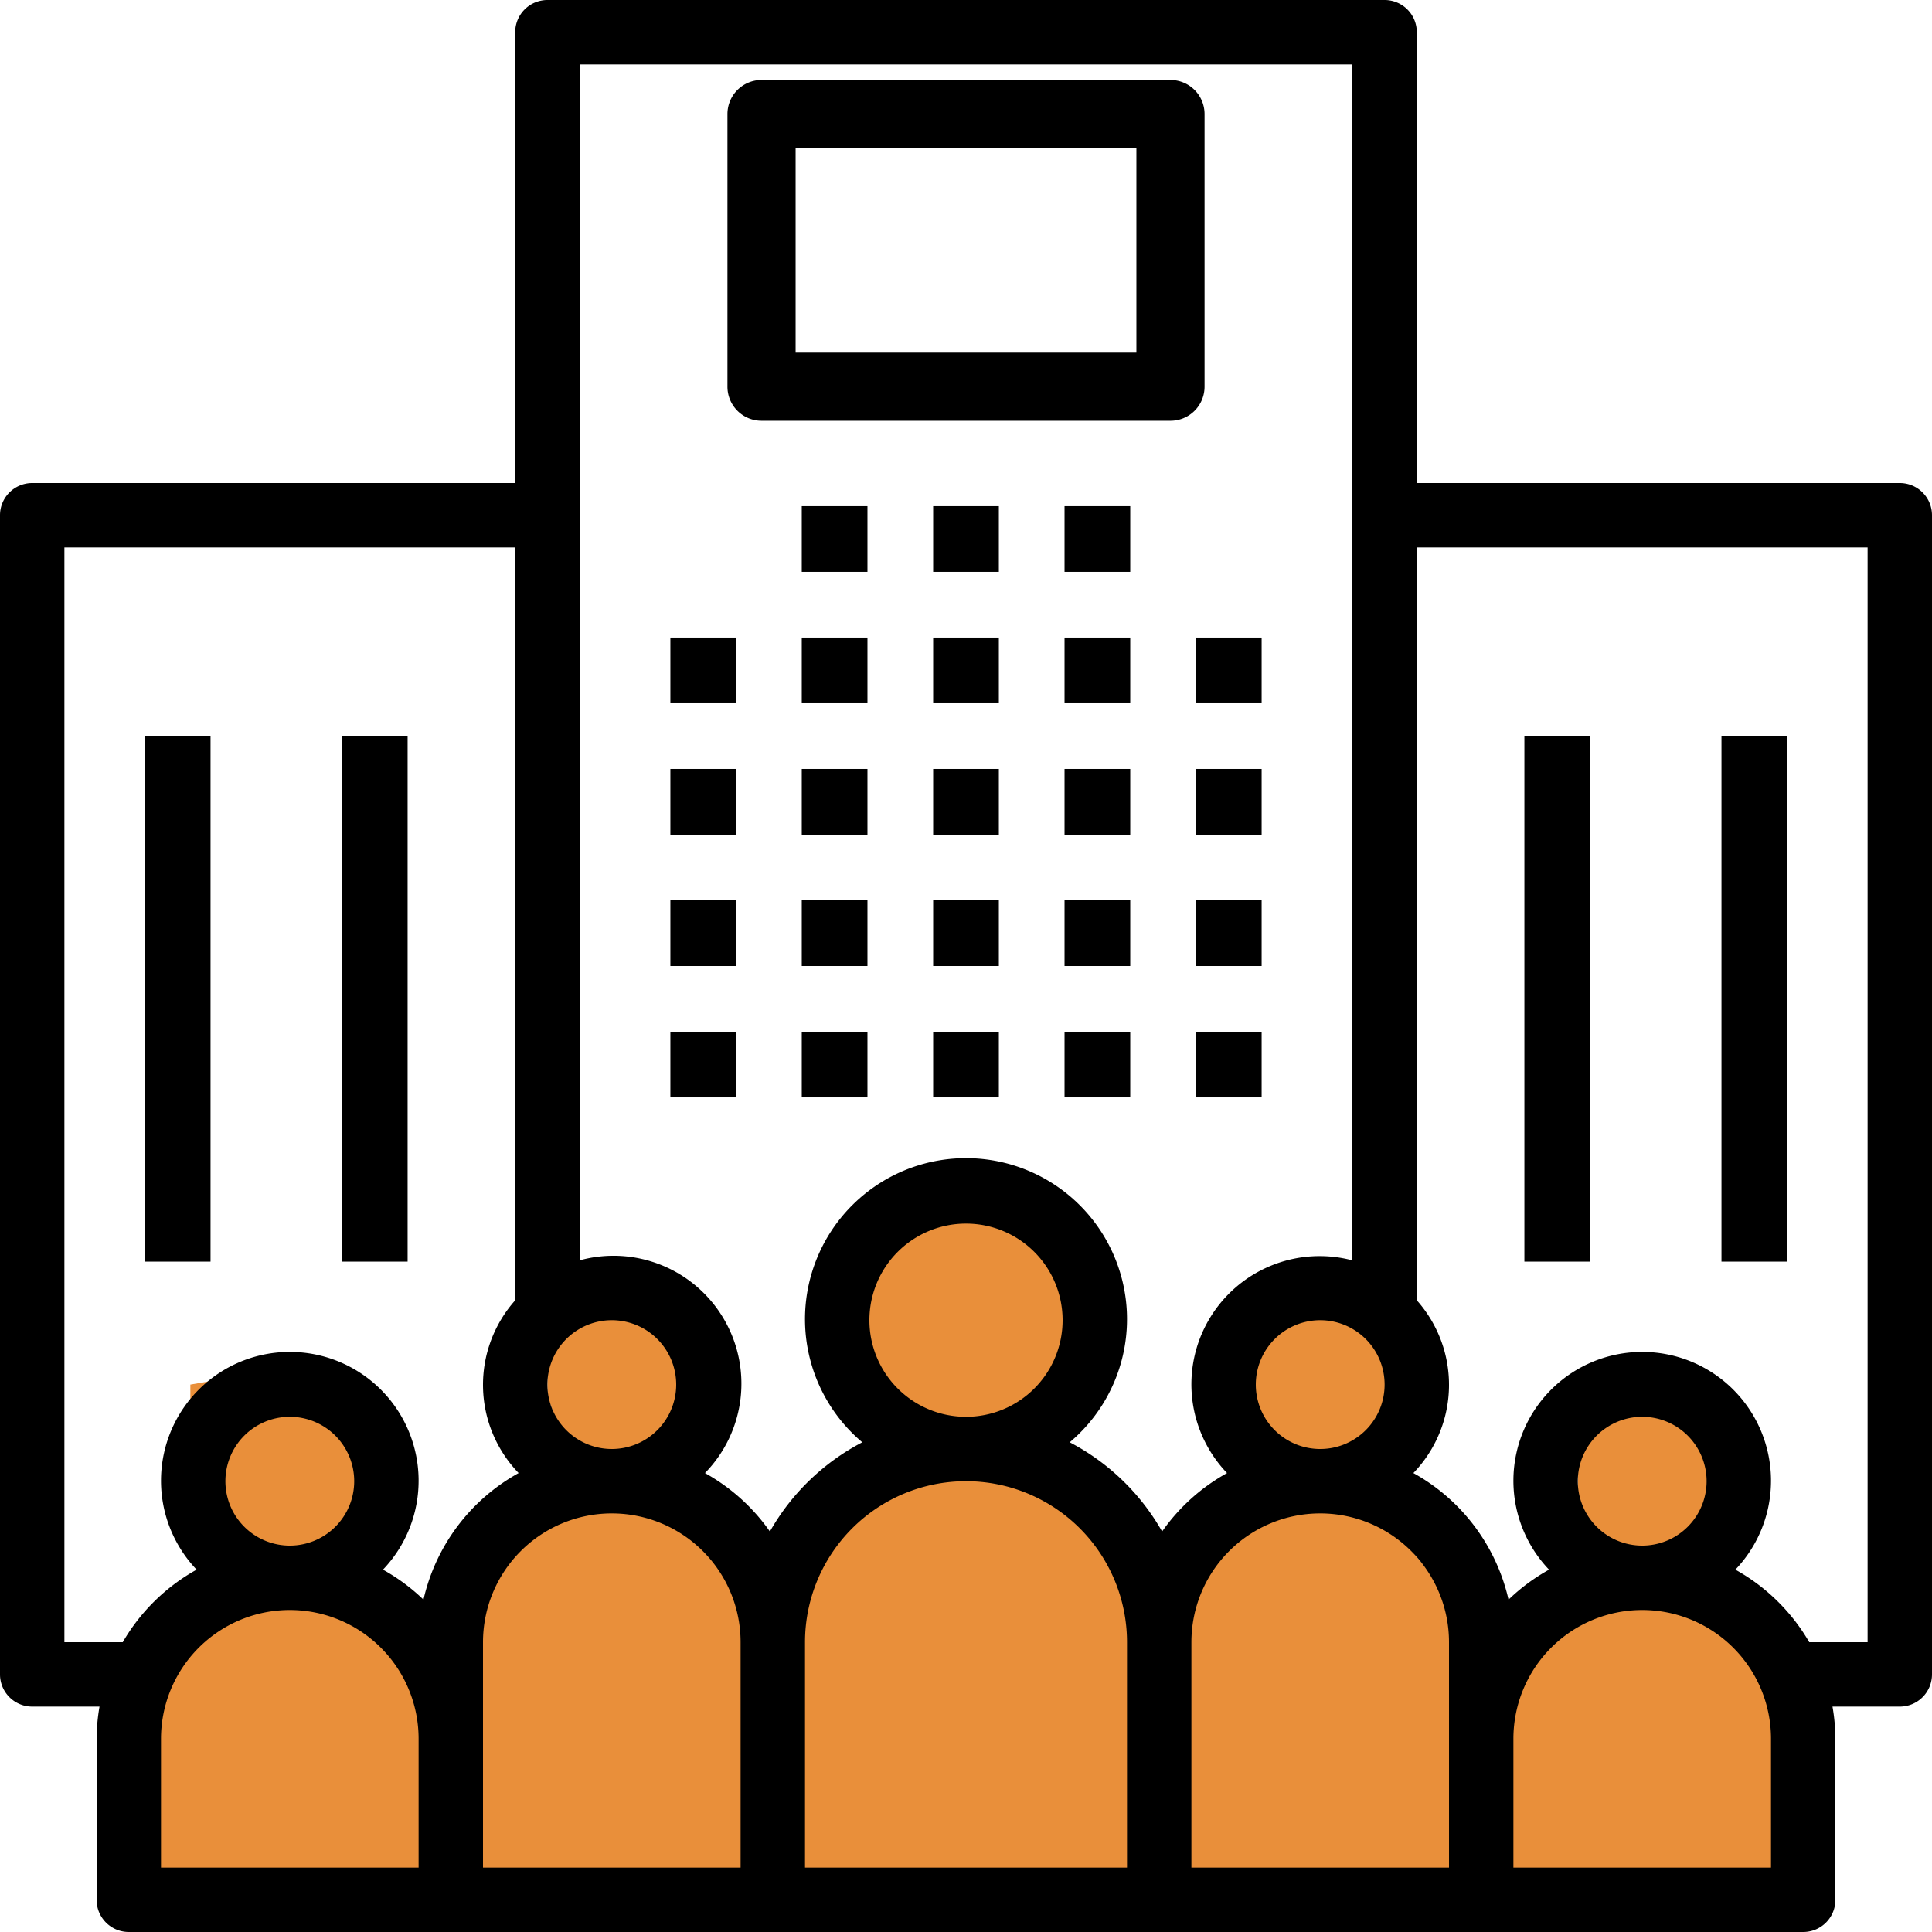
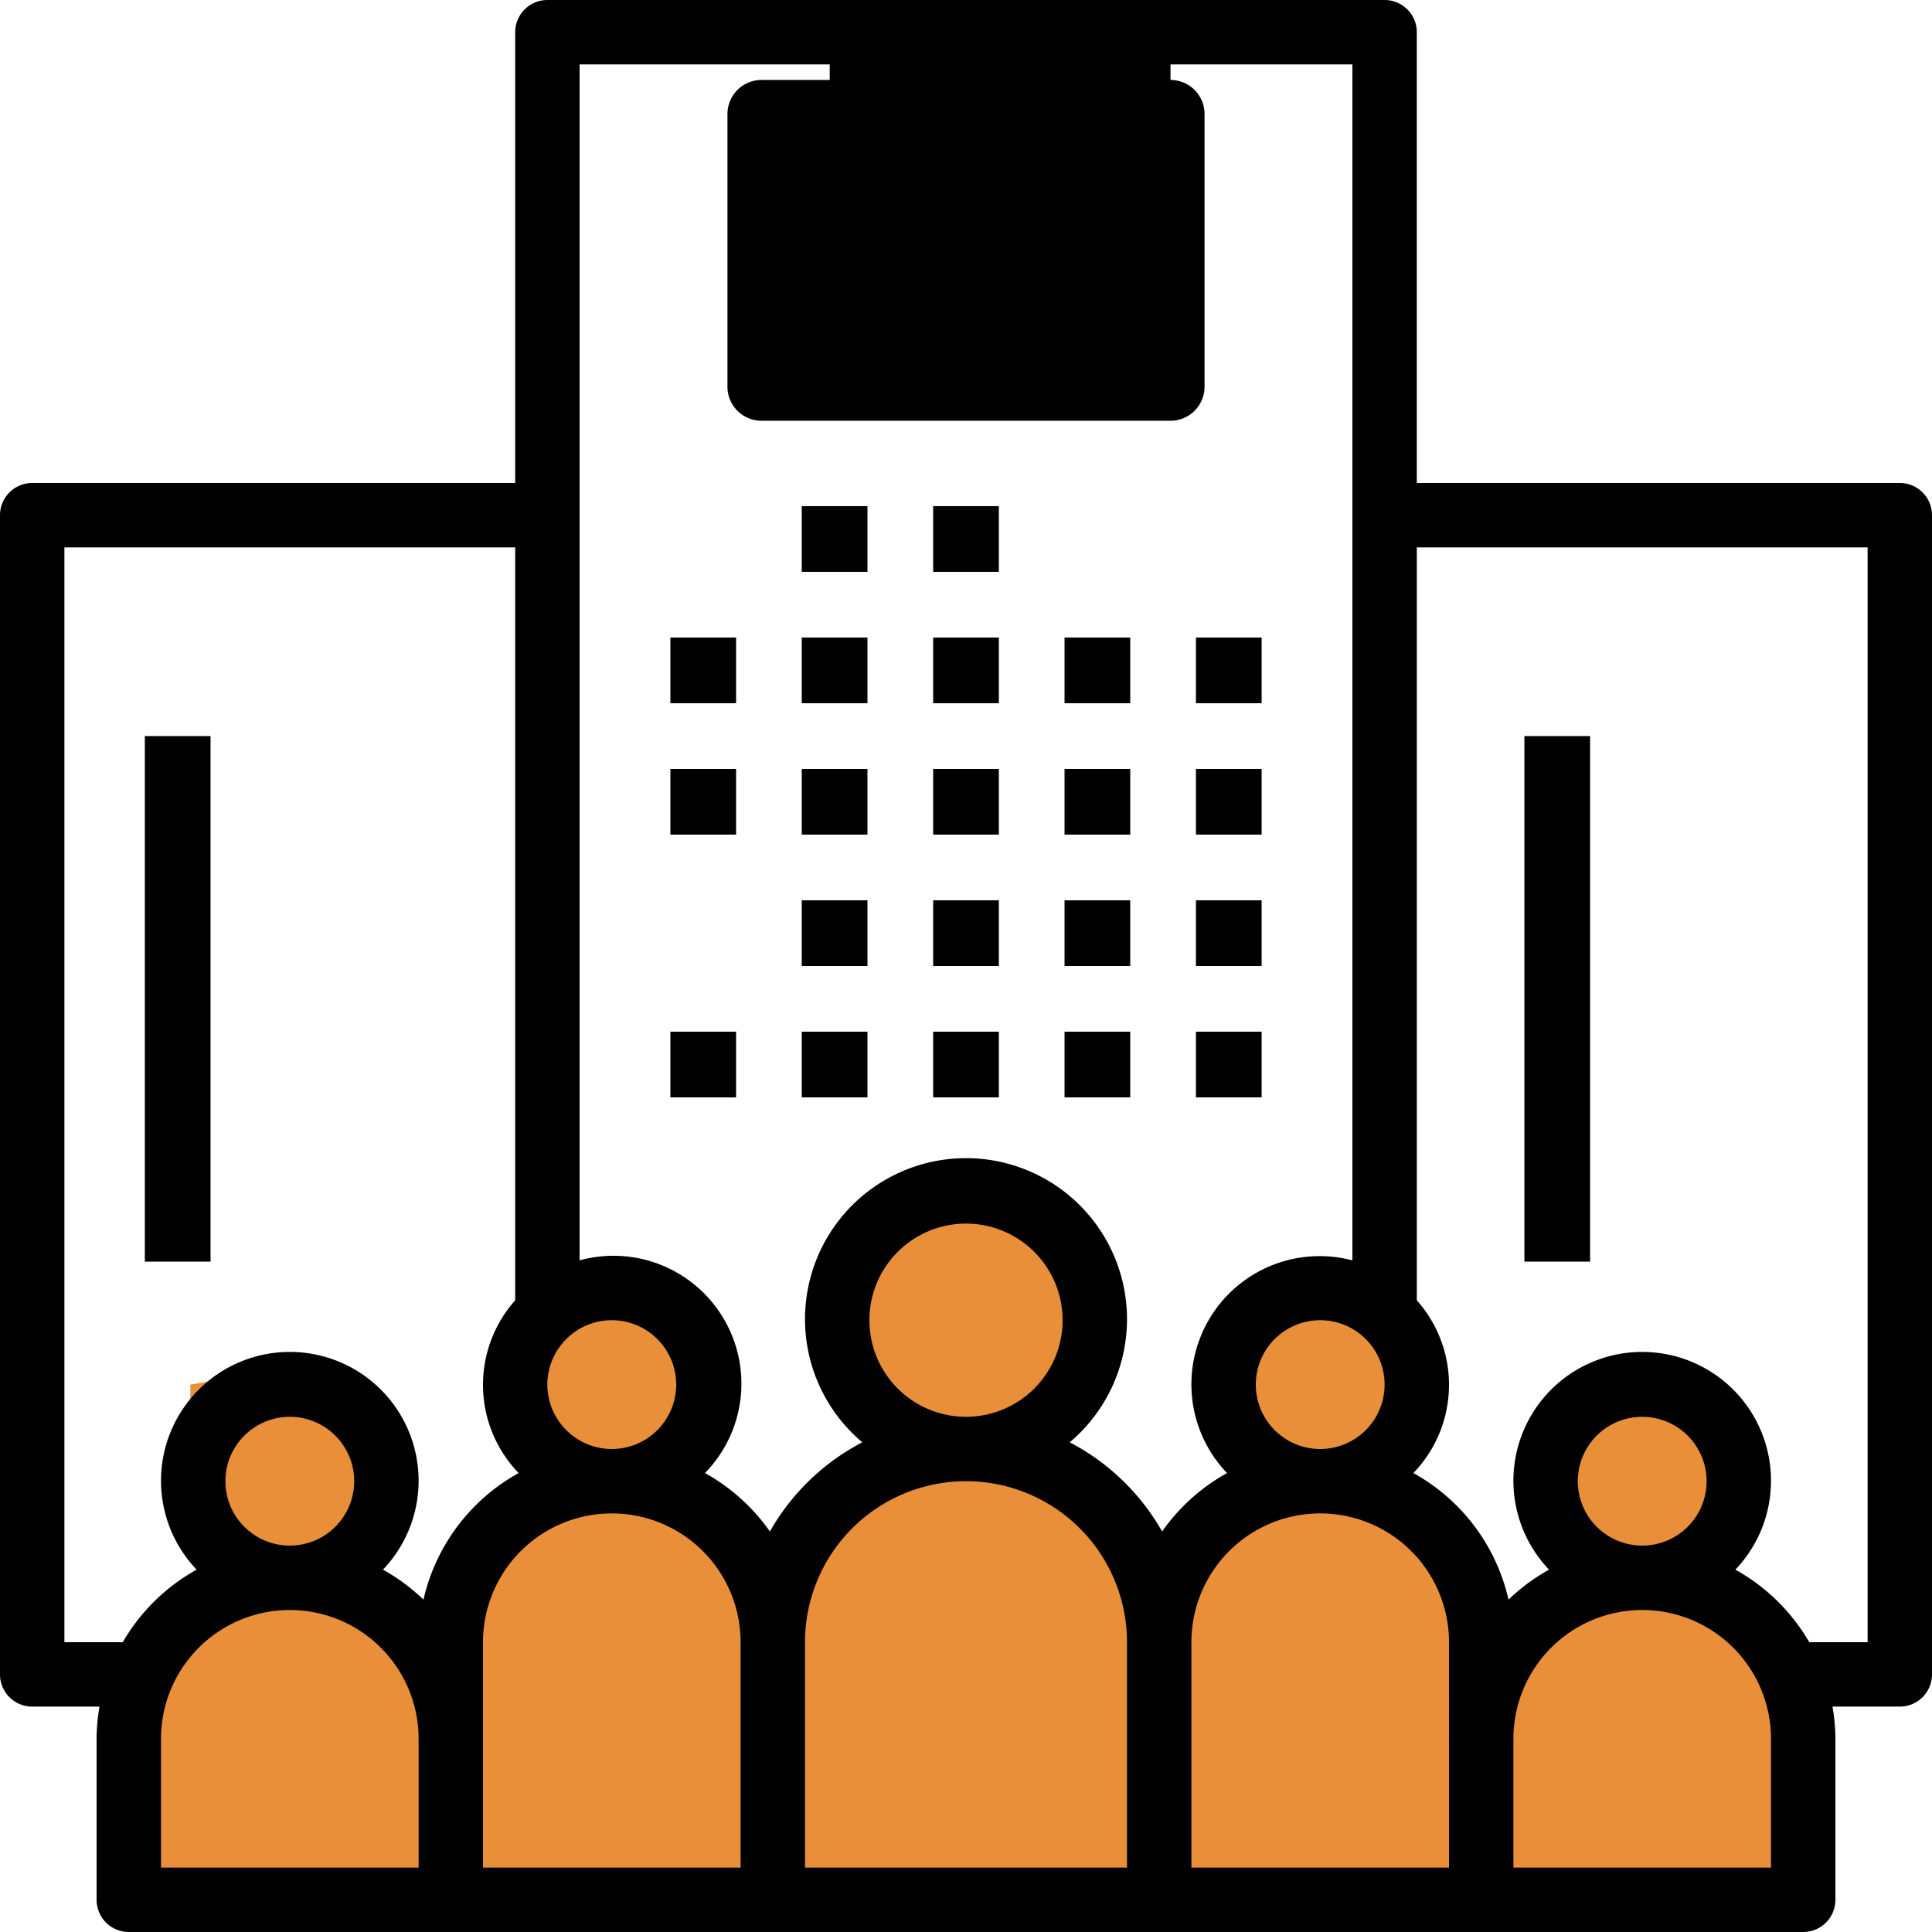
<svg xmlns="http://www.w3.org/2000/svg" width="160mm" height="160mm" viewBox="0 0 453.543 453.543">
  <title>company-clients</title>
  <polygon points="238.768 340.157 268.868 362.835 268.868 413.3 268.868 445.908 182.957 445.908 182.957 371.912 204.094 347.717 238.768 340.157" fill="#e98f3a" />
  <polygon points="214.311 335.541 199.888 315.474 204.094 287.244 211.176 283.493 234.482 281.612 249.904 296.169 257.615 321.396 237.513 335.541 214.311 335.541" fill="#e98f3a" />
  <path d="M191.221,382.768,170.245,366.142,183.51,346.768l-6.345-19.767-16.896-7.559-13.34,3.47v23.422l7.559,19.808-10.701,9.687L131.811,391.009l-12.313,17.349-10.41-11.98-10.398-8.405s8.494-12.93,7.711-14.272,0-25.198,0-25.198l-19.945-9.108-23.344,4.07v20.436l8.226,27.542-11.202,8.241L48.365,426.614V456.85l4.06,7.483H445.667l-7.699-62.047-18.913-12.145V373.701l5.359-10.017-8.241-12.66-14.747-3.822-12.607,1.301v23.422l2.884,11.711v8.253l-13.265,4.49H361.956l-10.369-11.783-13.053-16.14,11.684-12.578V343.465l-6.754-15.118-19.677-5.868-9.193,4.523-7.711,7.622v22.12l7.711,6.072v5.639L299.173,381.26l-4.446,12.785L276.04,379.732Z" transform="translate(-18.425 -18.425)" fill="#e98f3a" />
  <rect x="157.374" y="149.663" width="15.422" height="15.422" />
  <rect x="157.374" y="180.507" width="15.422" height="15.422" />
-   <rect x="157.374" y="211.35" width="15.422" height="15.422" />
  <rect x="157.374" y="242.193" width="15.422" height="15.422" />
  <rect x="188.217" y="149.663" width="15.422" height="15.422" />
  <rect x="188.217" y="180.507" width="15.422" height="15.422" />
  <rect x="188.217" y="211.35" width="15.422" height="15.422" />
  <rect x="188.217" y="242.193" width="15.422" height="15.422" />
  <rect x="219.061" y="149.663" width="15.422" height="15.422" />
  <rect x="219.061" y="180.507" width="15.422" height="15.422" />
  <rect x="219.061" y="211.35" width="15.422" height="15.422" />
  <rect x="219.061" y="242.193" width="15.422" height="15.422" />
  <rect x="249.904" y="149.663" width="15.422" height="15.422" />
  <rect x="188.217" y="118.82" width="15.422" height="15.422" />
  <rect x="219.061" y="118.82" width="15.422" height="15.422" />
-   <rect x="249.904" y="118.82" width="15.422" height="15.422" />
  <rect x="249.904" y="180.507" width="15.422" height="15.422" />
  <rect x="249.904" y="211.35" width="15.422" height="15.422" />
  <rect x="249.904" y="242.193" width="15.422" height="15.422" />
  <rect x="280.748" y="149.663" width="15.422" height="15.422" />
  <rect x="280.748" y="180.507" width="15.422" height="15.422" />
  <rect x="280.748" y="211.35" width="15.422" height="15.422" />
  <rect x="280.748" y="242.193" width="15.422" height="15.422" />
  <path d="M464.418,131.811H351.024V25.984a7.554,7.554,0,0,0-7.55-7.559H146.929a7.554,7.554,0,0,0-7.559,7.551V131.811H25.984a7.555,7.555,0,0,0-7.559,7.551V411.496a7.555,7.555,0,0,0,7.551,7.559h15.81a45.358,45.358,0,0,0-.683,7.559V464.41a7.554,7.554,0,0,0,7.551,7.559H441.732a7.554,7.554,0,0,0,7.559-7.55V426.614a45.158,45.158,0,0,0-.683-7.559h15.801a7.554,7.554,0,0,0,7.559-7.55V139.37A7.555,7.555,0,0,0,464.418,131.811ZM343.465,343.465a15.118,15.118,0,1,1-15.118-15.118A15.118,15.118,0,0,1,343.465,343.465ZM162.047,328.346a15.118,15.118,0,1,1-15.118,15.118A15.117,15.117,0,0,1,162.047,328.346ZM116.693,456.85H56.221V426.614a30.236,30.236,0,0,1,60.472,0ZM71.339,366.142A15.118,15.118,0,1,1,86.457,381.26,15.118,15.118,0,0,1,71.339,366.142Zm46.5,27.803a45.568,45.568,0,0,0-9.509-7.038,30.236,30.236,0,1,0-43.744-.001,45.647,45.647,0,0,0-17.346,17.03H33.543V146.929H139.37V323.675a29.824,29.824,0,0,0,.805,40.554A45.483,45.483,0,0,0,117.838,393.945ZM192.284,456.85H131.811V403.937a30.236,30.236,0,0,1,60.472,0Zm90.709,0h-75.59V403.937a37.795,37.795,0,1,1,75.59,0ZM222.52,328.346a22.677,22.677,0,1,1,22.677,22.677A22.677,22.677,0,0,1,222.52,328.346Zm68.714,49.602a53.245,53.245,0,0,0-21.688-20.939,37.796,37.796,0,1,0-48.697,0A53.242,53.242,0,0,0,199.16,377.948a45.656,45.656,0,0,0-15.241-13.719,30.019,30.019,0,0,0-29.431-49.928V33.543H335.906V314.302a30.103,30.103,0,0,0-29.431,49.928A45.655,45.655,0,0,0,291.233,377.948Zm67.349,48.666V456.85H298.11V403.937a30.236,30.236,0,0,1,60.472,0ZM434.173,456.85H373.701V426.614a30.236,30.236,0,0,1,60.472,0Zm-45.354-90.709A15.118,15.118,0,1,1,403.937,381.26,15.118,15.118,0,0,1,388.819,366.142ZM456.85,403.937H443.155a45.647,45.647,0,0,0-17.346-17.03,30.236,30.236,0,1,0-43.744-.001,45.538,45.538,0,0,0-9.509,7.038,45.48,45.48,0,0,0-22.337-29.716,29.824,29.824,0,0,0,.806-40.554V146.929H456.851V403.937Z" transform="translate(-18.425 -18.425)" />
  <rect x="357.856" y="172.796" width="15.422" height="123.374" />
-   <rect x="404.121" y="172.796" width="15.422" height="123.374" />
  <rect x="34.001" y="172.796" width="15.422" height="123.374" />
-   <rect x="80.266" y="172.796" width="15.422" height="123.374" />
-   <path d="M293.206,37.197h-96.009a7.995,7.995,0,0,0-8,7.991v64.009a7.995,7.995,0,0,0,7.991,8h96.009a7.995,7.995,0,0,0,8-7.991V45.197A7.995,7.995,0,0,0,293.206,37.197Zm-8.009,64h-80v-48h80Z" transform="translate(-18.425 -18.425)" />
+   <path d="M293.206,37.197h-96.009a7.995,7.995,0,0,0-8,7.991v64.009a7.995,7.995,0,0,0,7.991,8h96.009a7.995,7.995,0,0,0,8-7.991V45.197A7.995,7.995,0,0,0,293.206,37.197Zh-80v-48h80Z" transform="translate(-18.425 -18.425)" />
</svg>